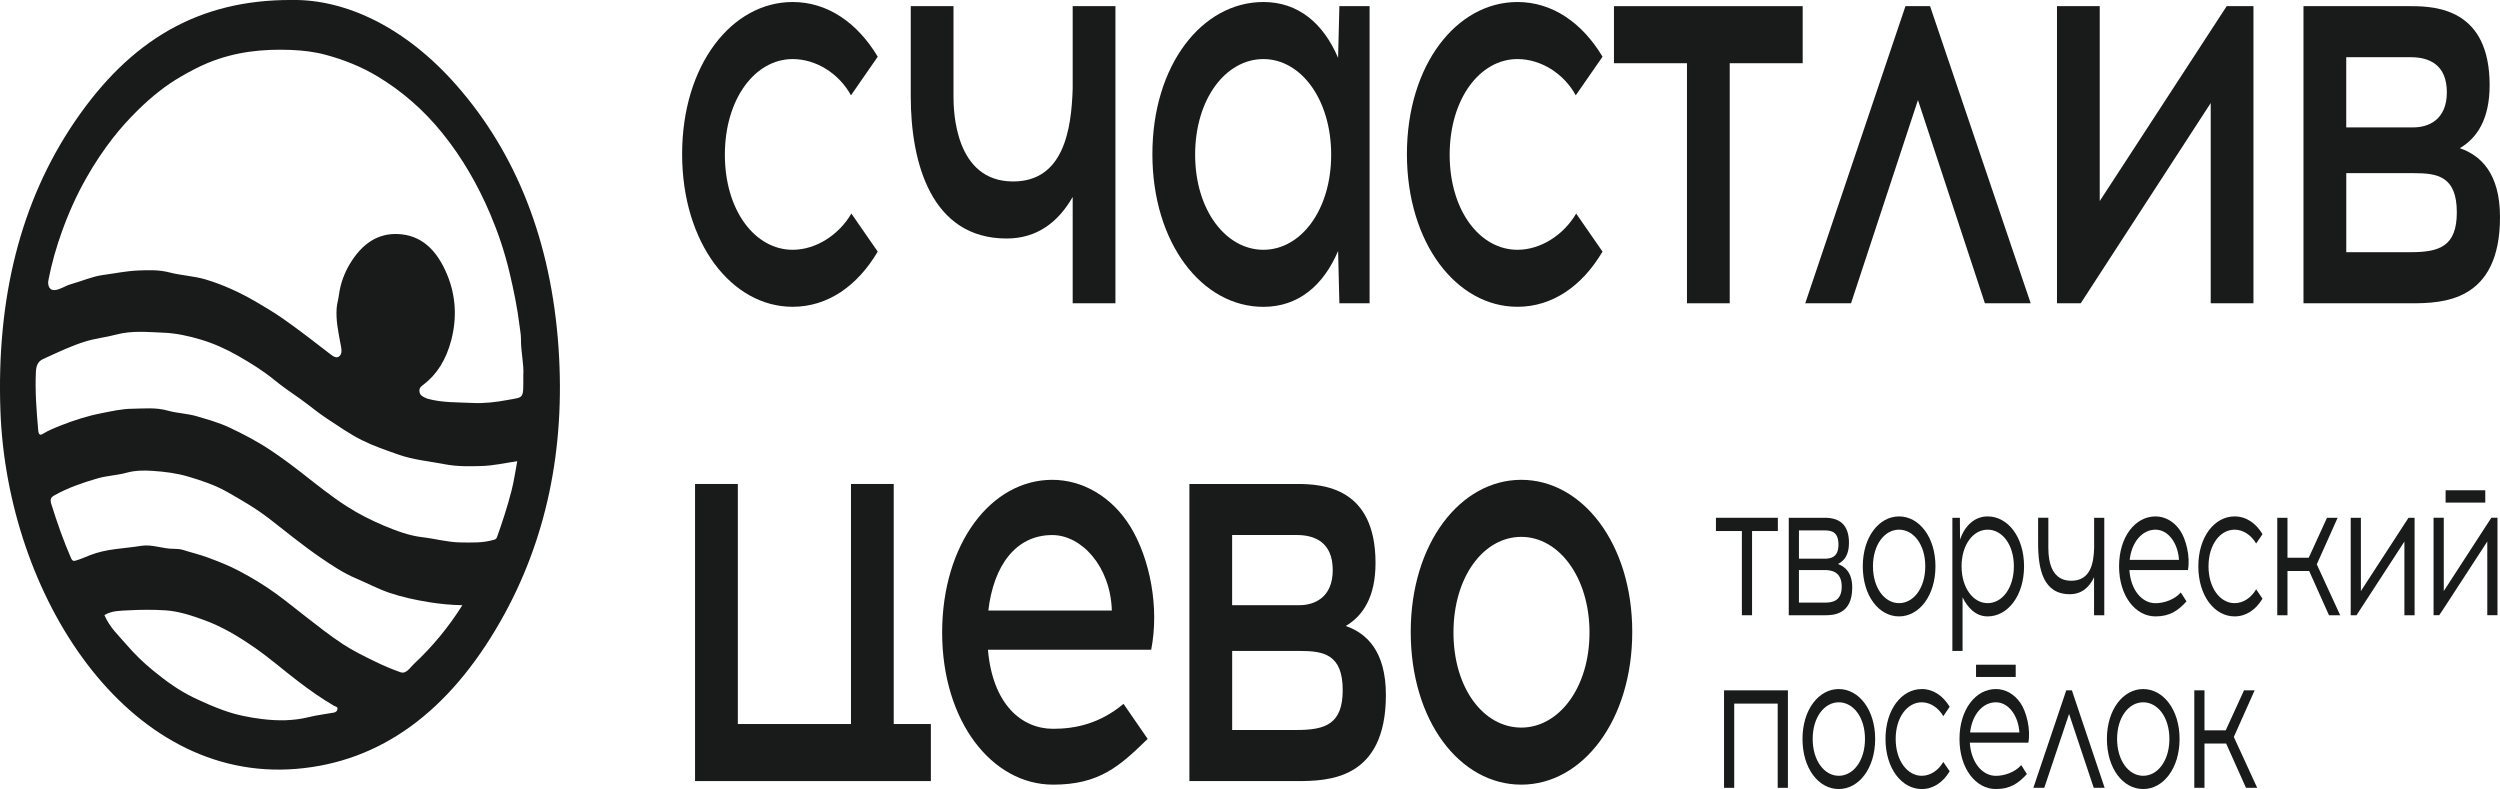
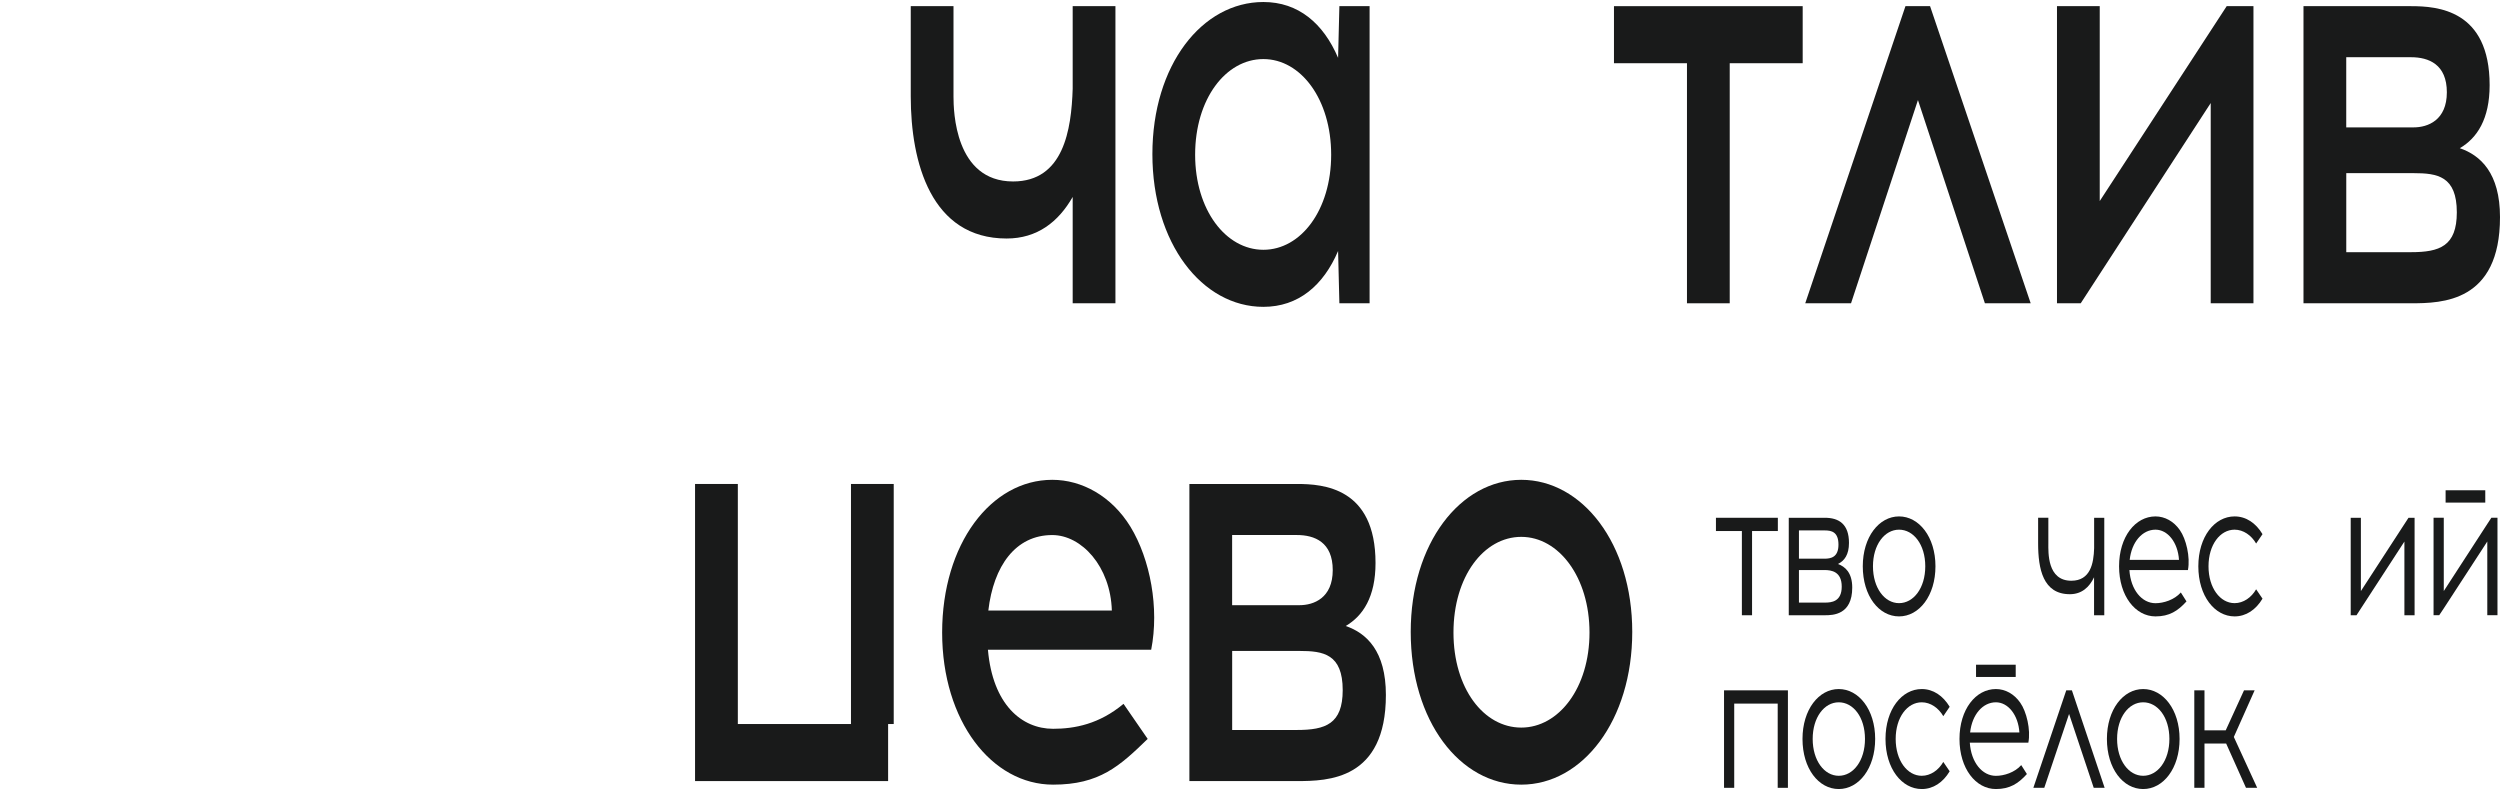
<svg xmlns="http://www.w3.org/2000/svg" width="301" height="95" viewBox="0 0 301 95" fill="none">
  <g clip-path="url(#clip0_1123_791)">
-     <path d="M35.121 -0.002C41.621 -0.105 48.827 3.281 54.957 10.26C62.128 18.416 66.361 28.975 67.248 41.894C68.086 54.122 65.753 65.136 60.284 74.754C54.053 85.714 45.811 91.734 35.69 92.571C15.232 94.276 0.82 71.599 0.048 49.395C-0.415 36.075 2.377 24.345 9.04 14.581C15.677 4.859 23.875 -0.044 35.121 -0.002ZM63.005 45.202C63.102 43.83 62.701 42.355 62.723 40.826C62.732 40.31 62.622 39.788 62.56 39.273C62.291 37.058 61.846 34.91 61.338 32.773C60.756 30.328 59.976 28.016 59.045 25.819C57.502 22.178 55.596 18.932 53.312 16.092C50.975 13.185 48.355 10.952 45.493 9.222C43.487 8.009 41.383 7.189 39.244 6.607C37.873 6.231 36.462 6.073 35.055 6.012C31.668 5.879 28.321 6.218 25.049 7.566C23.915 8.033 22.821 8.621 21.741 9.247C19.942 10.29 18.257 11.637 16.661 13.203C15.571 14.271 14.526 15.412 13.552 16.668C12.409 18.143 11.355 19.727 10.39 21.432C9.247 23.447 8.273 25.601 7.453 27.889C6.782 29.758 6.227 31.681 5.834 33.696C5.689 34.442 6.006 34.97 6.562 34.928C7.25 34.879 7.849 34.412 8.498 34.23C9.803 33.866 11.078 33.289 12.414 33.107C13.825 32.919 15.236 32.622 16.647 32.567C17.9 32.519 19.148 32.47 20.418 32.804C21.856 33.18 23.329 33.217 24.779 33.653C26.861 34.279 28.846 35.189 30.803 36.324C31.919 36.973 33.022 37.634 34.102 38.387C36.003 39.716 37.855 41.16 39.716 42.598C40.095 42.889 40.567 43.266 40.942 42.804C41.255 42.422 41.066 41.779 40.969 41.251C40.722 39.898 40.431 38.557 40.532 37.118C40.572 36.554 40.735 36.063 40.805 35.523C40.986 34.151 41.449 32.913 42.084 31.839C43.593 29.296 45.52 28.064 47.945 28.18C50.622 28.307 52.554 29.946 53.855 33.113C54.882 35.62 55.032 38.259 54.335 40.941C53.727 43.29 52.598 45.092 50.992 46.306C50.763 46.482 50.463 46.646 50.499 47.101C50.534 47.55 50.821 47.702 51.09 47.835C51.204 47.89 51.314 47.956 51.434 47.993C53.233 48.503 55.072 48.424 56.884 48.515C58.287 48.588 59.733 48.418 61.149 48.151C63.107 47.787 63.014 48.108 63.005 45.195M62.282 55.53C60.822 55.742 59.442 56.058 58.053 56.106C56.536 56.155 55.019 56.185 53.484 55.882C51.636 55.524 49.775 55.372 47.945 54.723C46.472 54.201 44.995 53.703 43.566 52.993C42.12 52.271 40.752 51.312 39.368 50.402C38.279 49.686 37.255 48.818 36.188 48.054C35.134 47.301 34.058 46.591 33.039 45.754C31.65 44.613 30.177 43.715 28.691 42.859C27.236 42.022 25.719 41.348 24.18 40.887C22.707 40.444 21.19 40.116 19.686 40.056C17.79 39.983 15.884 39.776 13.984 40.286C12.762 40.614 11.519 40.735 10.288 41.111C8.542 41.651 6.875 42.459 5.186 43.229C4.573 43.508 4.357 44.03 4.322 44.758C4.211 47.113 4.396 49.443 4.599 51.78C4.648 52.344 4.82 52.441 5.151 52.241C5.865 51.804 6.619 51.501 7.364 51.209C8.943 50.59 10.548 50.074 12.176 49.759C13.411 49.516 14.654 49.225 15.898 49.213C17.327 49.194 18.751 49.031 20.193 49.437C21.349 49.765 22.557 49.777 23.734 50.129C25.044 50.523 26.354 50.875 27.628 51.476C29.322 52.277 30.989 53.145 32.607 54.225C33.921 55.105 35.2 56.052 36.47 57.047C38.212 58.412 39.946 59.808 41.767 60.973C43.2 61.889 44.677 62.636 46.172 63.267C47.698 63.904 49.255 64.499 50.869 64.681C52.377 64.857 53.872 65.282 55.389 65.306C56.748 65.324 58.106 65.391 59.447 64.996C59.614 64.948 59.755 64.905 59.834 64.687C60.492 62.842 61.105 60.967 61.599 59.031C61.881 57.933 62.04 56.768 62.278 55.524M55.676 72.867C54.26 72.843 52.924 72.709 51.588 72.491C50.005 72.23 48.43 71.896 46.887 71.374C45.515 70.907 44.188 70.203 42.838 69.627C41.352 68.996 39.946 68.067 38.569 67.12C36.488 65.694 34.486 64.056 32.462 62.484C30.812 61.204 29.07 60.203 27.324 59.213C25.829 58.37 24.246 57.854 22.676 57.387C21.282 56.968 19.836 56.792 18.407 56.695C17.344 56.622 16.281 56.628 15.197 56.926C14.059 57.241 12.881 57.265 11.722 57.605C9.957 58.121 8.22 58.704 6.544 59.644C6.152 59.863 5.993 60.093 6.178 60.688C6.879 62.939 7.651 65.136 8.568 67.23C8.696 67.521 8.842 67.569 9.067 67.509C9.666 67.339 10.244 67.084 10.831 66.847C12.842 66.052 14.936 66.058 16.996 65.719C18.314 65.5 19.62 66.101 20.943 66.077C21.322 66.077 21.71 66.107 22.076 66.222C23.055 66.538 24.047 66.762 25.022 67.126C26.297 67.606 27.567 68.091 28.797 68.747C30.332 69.56 31.835 70.452 33.291 71.52C34.49 72.4 35.663 73.347 36.845 74.269C38.309 75.41 39.773 76.563 41.291 77.558C42.53 78.371 43.84 79.002 45.136 79.639C46.15 80.137 47.182 80.574 48.223 80.938C48.92 81.181 49.352 80.386 49.864 79.912C51.994 77.916 53.934 75.628 55.672 72.861M12.568 74.05C13.221 75.567 14.279 76.508 15.205 77.588C16.193 78.741 17.265 79.779 18.394 80.701C19.959 81.988 21.56 83.147 23.28 83.972C24.493 84.555 25.71 85.095 26.958 85.538C28.48 86.084 30.023 86.387 31.567 86.576C33.432 86.8 35.311 86.806 37.189 86.339C38.181 86.09 39.205 85.981 40.215 85.793C40.426 85.75 40.594 85.605 40.629 85.398C40.686 85.058 40.391 85.083 40.259 85.004C38.733 84.118 37.264 83.08 35.822 81.976C34.102 80.659 32.431 79.203 30.671 77.983C28.713 76.623 26.702 75.422 24.563 74.651C23.038 74.099 21.507 73.589 19.937 73.486C18.433 73.389 16.916 73.401 15.413 73.486C14.464 73.541 13.494 73.51 12.577 74.05" fill="#191A1A" />
-     <path d="M105.681 30.287C103.238 34.437 99.648 36.938 95.437 36.938C88.107 36.938 82.127 29.279 82.127 18.55C82.127 7.822 88.103 0.242 95.437 0.242C99.648 0.242 103.238 2.748 105.681 6.826L102.458 11.475C101.002 8.829 98.246 7.112 95.437 7.112C90.912 7.112 87.274 11.906 87.274 18.629C87.274 25.353 90.912 30.074 95.437 30.074C98.246 30.074 101.002 28.284 102.506 25.711L105.677 30.293L105.681 30.287Z" fill="#191A1A" />
    <path d="M129.151 0.742H134.298V36.515H129.151V23.711C127.436 26.715 124.887 28.717 121.196 28.717C112.098 28.717 109.655 19.56 109.655 11.617V0.742H114.801V11.617C114.801 13.334 114.956 21.848 121.976 21.848C128.058 21.848 128.997 15.622 129.151 10.688V0.742Z" fill="#191A1A" />
    <path d="M143.894 18.629C143.894 25.28 147.585 30.074 152.11 30.074C156.635 30.074 160.273 25.28 160.273 18.629C160.273 11.978 156.635 7.112 152.11 7.112C147.585 7.112 143.894 11.906 143.894 18.629ZM152.11 36.944C144.728 36.944 138.748 29.285 138.748 18.556C138.748 7.828 144.728 0.242 152.11 0.242C156.321 0.242 159.338 2.815 161.106 6.966L161.261 0.74H164.899V36.513H161.261L161.106 30.22C159.338 34.371 156.321 36.944 152.11 36.944Z" fill="#191A1A" />
-     <path d="M192.946 30.287C190.503 34.437 186.914 36.938 182.702 36.938C175.373 36.938 169.393 29.279 169.393 18.55C169.393 7.822 175.373 0.242 182.702 0.242C186.914 0.242 190.503 2.748 192.946 6.826L189.723 11.475C188.267 8.829 185.511 7.112 182.702 7.112C178.177 7.112 174.539 11.906 174.539 18.629C174.539 25.353 178.177 30.074 182.702 30.074C185.511 30.074 188.267 28.284 189.771 25.711L192.942 30.293L192.946 30.287Z" fill="#191A1A" />
    <path d="M194.322 0.742H217.043V7.612H208.258V36.515H203.111V7.612H194.322V0.742Z" fill="#191A1A" />
    <path d="M232.38 0.742L244.495 36.515H238.982L230.921 12.047L222.864 36.515H217.351L229.417 0.742H232.38Z" fill="#191A1A" />
    <path d="M271.316 0.742V36.515H266.17V12.406L250.519 36.515H247.661V0.742H252.808V24.209L268.093 0.742H271.316Z" fill="#191A1A" />
    <path d="M282.487 15.337H290.597C292.312 15.337 294.601 14.481 294.601 11.113C294.601 7.745 292.418 6.889 290.284 6.889H282.487V15.331V15.337ZM277.34 36.515V0.742H290.288C293.459 0.742 299.752 1.173 299.752 10.257C299.752 14.335 298.244 16.623 296.162 17.843C298.658 18.698 301 20.847 301 26.144C301 36.376 294.032 36.515 290.288 36.515H277.34ZM290.288 30.362C293.719 30.362 295.801 29.646 295.801 25.568C295.801 21.205 293.459 20.847 290.601 20.847H282.491V30.362H290.288Z" fill="#191A1A" />
-     <path d="M106.929 94.042H83.684V58.27H88.835V87.173H102.457V58.27H107.604V87.173H112.076V94.042H106.929Z" fill="#191A1A" />
+     <path d="M106.929 94.042H83.684V58.27H88.835V87.173H102.457V58.27H107.604V87.173H112.076H106.929Z" fill="#191A1A" />
    <path d="M118.995 73.505H133.866C133.711 68.213 130.227 64.42 126.691 64.42C122.272 64.42 119.621 68.14 118.995 73.505ZM138.183 88.961C134.805 92.25 132.362 94.471 126.796 94.471C119.414 94.471 113.434 86.819 113.434 76.157C113.434 65.495 119.308 57.77 126.695 57.77C130.232 57.77 133.817 59.699 136.106 63.419C138.496 67.352 139.59 73.219 138.602 78.232H118.947C119.52 84.816 123.004 87.747 126.796 87.747C129.394 87.747 132.362 87.177 135.272 84.743L138.183 88.967V88.961Z" fill="#191A1A" />
    <path d="M148.348 72.864H156.458C158.174 72.864 160.462 72.008 160.462 68.64C160.462 65.272 158.279 64.417 156.145 64.417H148.348V72.858V72.864ZM143.202 94.042V58.27H156.149C159.32 58.27 165.613 58.7 165.613 67.785C165.613 71.863 164.105 74.15 162.024 75.37C164.52 76.226 166.861 78.374 166.861 83.672C166.861 93.903 159.893 94.042 156.149 94.042H143.202ZM156.149 87.889C159.58 87.889 161.662 87.173 161.662 83.095C161.662 78.732 159.32 78.374 156.463 78.374H148.353V87.889H156.149Z" fill="#191A1A" />
    <path d="M169.851 76.084C169.851 65.422 175.831 57.77 183.16 57.77C190.49 57.77 196.523 65.428 196.523 76.084C196.523 86.74 190.543 94.471 183.16 94.471C175.778 94.471 169.851 86.819 169.851 76.084ZM183.16 87.602C187.685 87.602 191.376 82.808 191.376 76.157C191.376 69.506 187.685 64.639 183.16 64.639C178.636 64.639 174.998 69.433 174.998 76.157C174.998 82.88 178.636 87.602 183.16 87.602Z" fill="#191A1A" />
    <path d="M206.6 62.34H214.053V63.936H210.948V74.076H209.722V63.936H206.6V62.34Z" fill="#191A1A" />
    <path d="M216.593 67.267H219.662C220.429 67.267 221.351 67.103 221.351 65.574C221.351 64.045 220.513 63.863 219.715 63.863H216.593V67.267ZM215.367 74.076V62.34H219.715C221.422 62.34 222.617 63.117 222.617 65.368C222.617 66.776 222.07 67.528 221.285 67.904C222.136 68.208 223.009 68.936 223.009 70.745C223.009 74.028 220.69 74.076 219.719 74.076H215.371H215.367ZM219.715 72.553C220.482 72.553 221.744 72.462 221.744 70.629C221.744 68.797 220.482 68.633 219.662 68.633H216.593V72.553H219.715Z" fill="#191A1A" />
    <path d="M224.279 68.183C224.279 64.639 226.242 62.176 228.645 62.176C231.049 62.176 233.029 64.639 233.029 68.183C233.029 71.727 231.066 74.215 228.645 74.215C226.224 74.215 224.279 71.752 224.279 68.183ZM228.645 72.619C230.387 72.619 231.803 70.811 231.803 68.183C231.803 65.556 230.387 63.772 228.645 63.772C226.903 63.772 225.505 65.58 225.505 68.183C225.505 70.787 226.903 72.619 228.645 72.619Z" fill="#191A1A" />
-     <path d="M235.066 78.372V62.34H235.97L235.988 64.967C236.583 63.232 237.796 62.176 239.313 62.176C241.734 62.176 243.696 64.639 243.696 68.183C243.696 71.727 241.734 74.215 239.313 74.215C237.897 74.215 236.923 73.208 236.292 71.915V78.372H235.062H235.066ZM239.313 63.772C237.571 63.772 236.173 65.58 236.173 68.183C236.173 70.787 237.571 72.619 239.313 72.619C241.055 72.619 242.47 70.811 242.47 68.183C242.47 65.556 241.055 63.772 239.313 63.772Z" fill="#191A1A" />
    <path d="M252.124 62.342H253.355V74.078H252.124V69.503C251.56 70.698 250.638 71.542 249.209 71.542C245.985 71.542 245.39 68.513 245.39 65.413V62.336H246.621V65.413C246.621 66.493 246.466 69.921 249.386 69.921C251.688 69.921 252.08 67.834 252.133 66.001V62.342H252.124Z" fill="#191A1A" />
    <path d="M256.415 67.407H262.351C262.214 65.295 260.988 63.772 259.52 63.772C257.95 63.772 256.653 65.228 256.415 67.407ZM263.255 72.407C262.214 73.56 261.191 74.215 259.52 74.215C257.099 74.215 255.136 71.752 255.136 68.183C255.136 64.615 257.099 62.176 259.52 62.176C260.644 62.176 261.72 62.764 262.452 63.82C263.202 64.876 263.731 67.061 263.427 68.632H256.38C256.534 71.023 257.879 72.626 259.52 72.626C260.494 72.626 261.791 72.225 262.572 71.333L263.255 72.413V72.407Z" fill="#191A1A" />
    <path d="M272.406 72.079C271.603 73.42 270.425 74.215 269.045 74.215C266.642 74.215 264.679 71.752 264.679 68.183C264.679 64.615 266.642 62.176 269.045 62.176C270.425 62.176 271.603 62.971 272.406 64.312L271.638 65.441C271.074 64.457 270.104 63.772 269.045 63.772C267.303 63.772 265.905 65.58 265.905 68.183C265.905 70.787 267.303 72.619 269.045 72.619C270.104 72.619 271.074 71.94 271.638 70.951L272.406 72.079Z" fill="#191A1A" />
-     <path d="M281.45 62.34L278.941 67.947L281.759 74.076H280.41L278.024 68.748H275.413V74.076H274.183V62.34H275.413V67.152H277.971L280.171 62.34H281.45Z" fill="#191A1A" />
    <path d="M290.716 62.34V74.076H289.49V65.204L283.722 74.076H283.025V62.34H284.251V71.163L289.984 62.34H290.716Z" fill="#191A1A" />
    <path d="M293 74.075V62.339H294.231V71.162L299.47 63.085L299.964 62.332H300.696V74.069H299.47V65.197L294.231 73.249L293.684 74.069H293V74.075ZM294.451 59.031H299.227V60.512H294.451V59.031Z" fill="#191A1A" />
    <path d="M207.574 83.117H215.265V94.853H214.035V84.713H208.8V94.853H207.574V83.117Z" fill="#191A1A" />
    <path d="M217.021 88.969C217.021 85.425 218.983 82.961 221.386 82.961C223.79 82.961 225.77 85.425 225.77 88.969C225.77 92.513 223.808 95.001 221.386 95.001C218.965 95.001 217.021 92.537 217.021 88.969ZM221.386 93.405C223.128 93.405 224.544 91.596 224.544 88.969C224.544 86.341 223.128 84.557 221.386 84.557C219.644 84.557 218.247 86.365 218.247 88.969C218.247 91.572 219.644 93.405 221.386 93.405Z" fill="#191A1A" />
    <path d="M234.74 92.865C233.937 94.206 232.76 95.001 231.38 95.001C228.976 95.001 227.014 92.537 227.014 88.969C227.014 85.4 228.976 82.961 231.38 82.961C232.76 82.961 233.937 83.762 234.74 85.097L233.973 86.226C233.408 85.243 232.438 84.557 231.38 84.557C229.638 84.557 228.24 86.365 228.24 88.969C228.24 91.572 229.638 93.405 231.38 93.405C232.438 93.405 233.408 92.725 233.973 91.736L234.74 92.865Z" fill="#191A1A" />
    <path d="M237.201 88.192H243.137C243 86.08 241.774 84.557 240.305 84.557C238.735 84.557 237.439 86.013 237.201 88.192ZM244.041 93.192C243 94.345 241.977 95.001 240.305 95.001C237.884 95.001 235.922 92.537 235.922 88.969C235.922 85.4 237.884 82.961 240.305 82.961C241.43 82.961 242.506 83.55 243.238 84.606C243.988 85.661 244.517 87.846 244.213 89.418H237.165C237.32 91.809 238.665 93.411 240.305 93.411C241.28 93.411 242.577 93.01 243.357 92.118L244.041 93.198V93.192Z" fill="#191A1A" />
    <path d="M249.456 83.117L253.398 94.853H252.084L249.116 85.957L246.131 94.853H244.816L248.777 83.117H249.456Z" fill="#191A1A" />
    <path d="M253.672 88.969C253.672 85.425 255.634 82.961 258.038 82.961C260.441 82.961 262.421 85.425 262.421 88.969C262.421 92.513 260.459 95.001 258.038 95.001C255.617 95.001 253.672 92.537 253.672 88.969ZM258.038 93.405C259.78 93.405 261.195 91.596 261.195 88.969C261.195 86.341 259.78 84.557 258.038 84.557C256.296 84.557 254.898 86.365 254.898 88.969C254.898 91.572 256.296 93.405 258.038 93.405Z" fill="#191A1A" />
    <path d="M271.458 83.117L268.953 88.73L271.766 94.853H270.417L268.031 89.525H265.42V94.853H264.194V83.117H265.42V87.929H267.978L270.179 83.117H271.458Z" fill="#191A1A" />
    <path d="M242.691 80.031H240.305H237.915V81.506H242.691V80.031Z" fill="#191A1A" />
  </g>
  <defs>
    <clipPath id="clip0_1123_791">
      <rect width="301" height="95" fill="white" />
    </clipPath>
  </defs>
</svg>